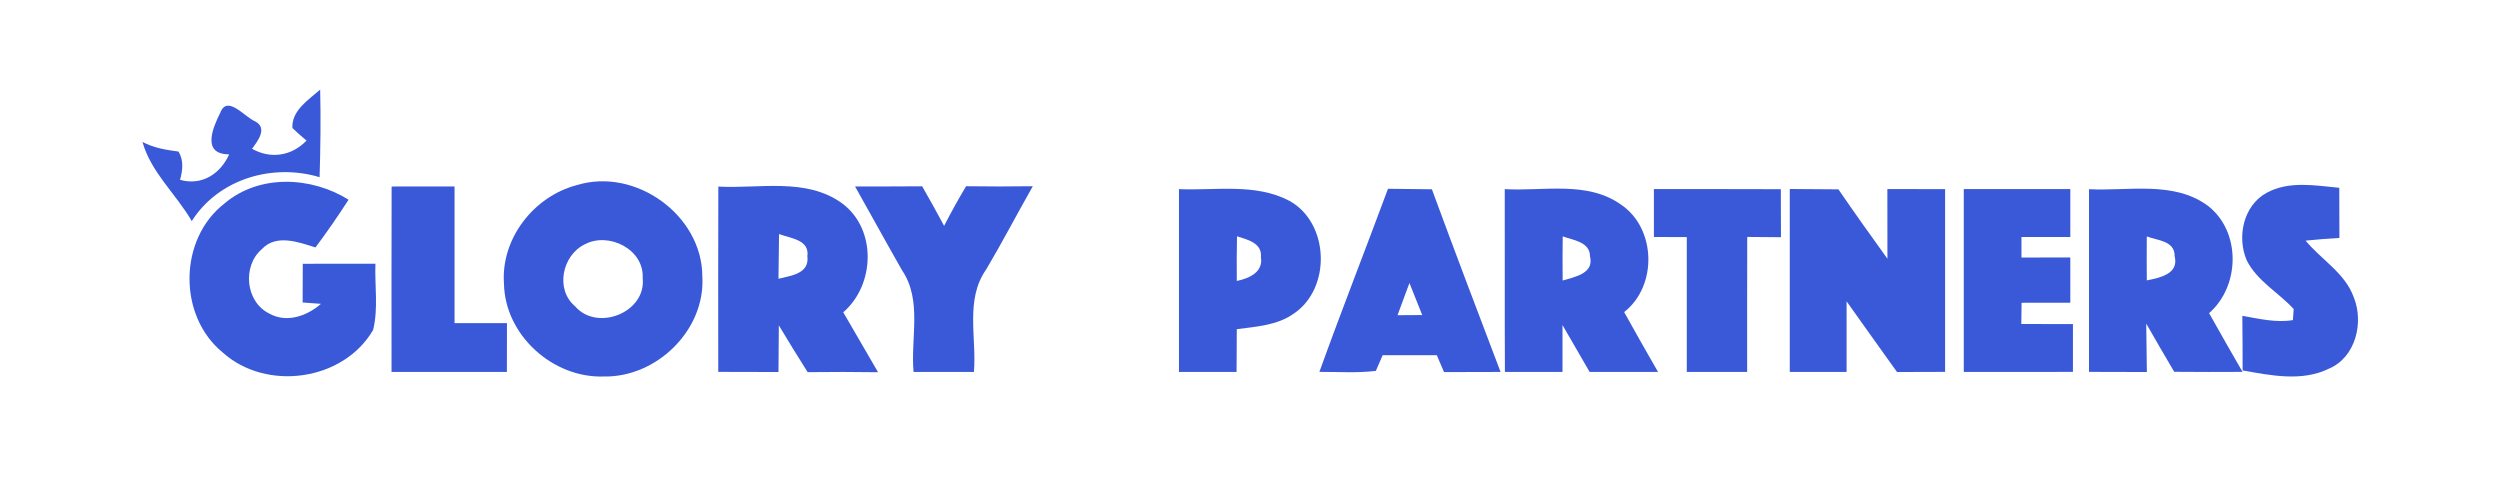
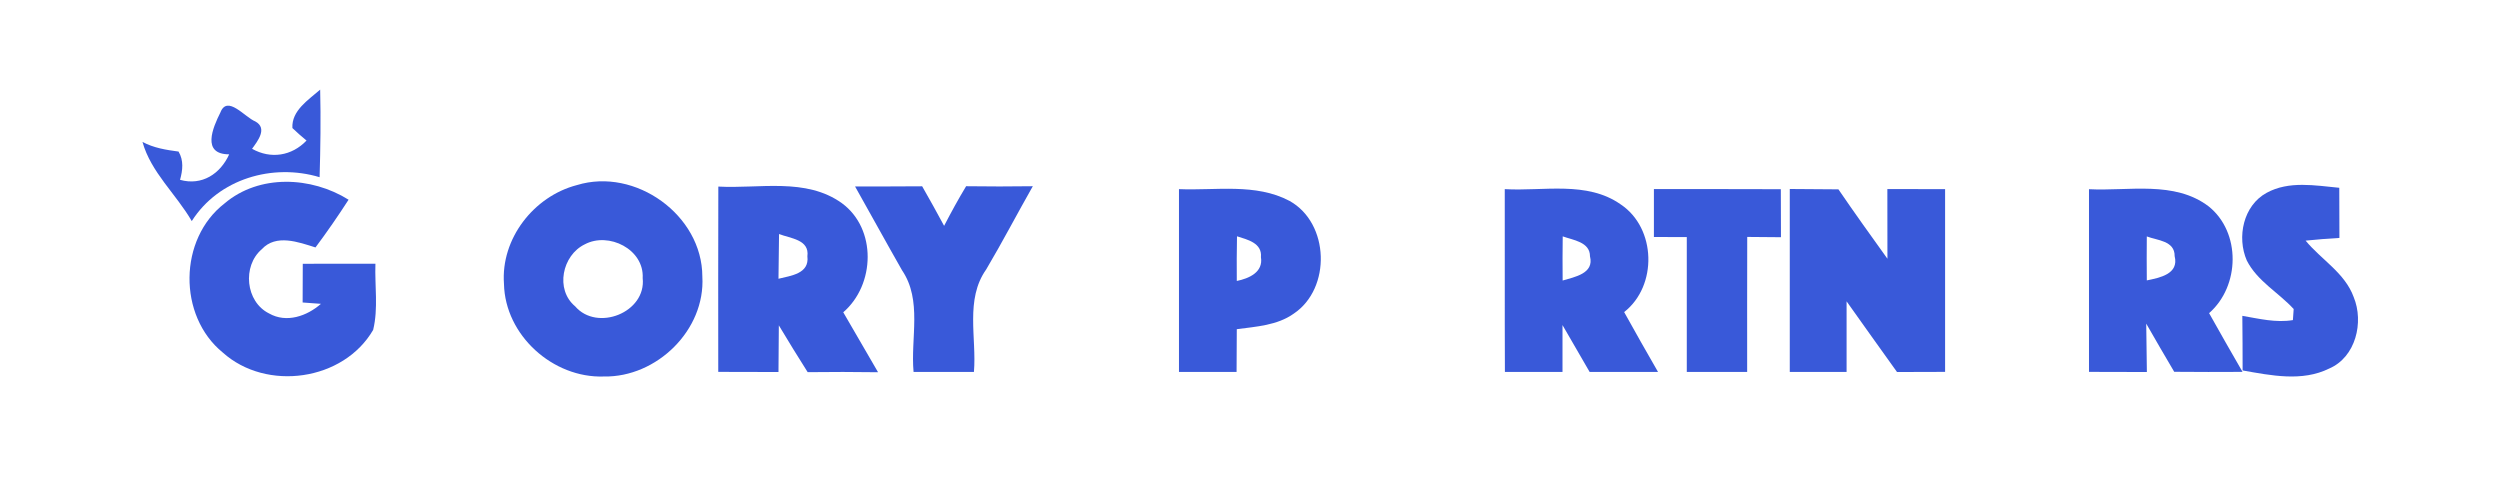
<svg xmlns="http://www.w3.org/2000/svg" width="352pt" height="70pt" viewBox="0 0 352 70" version="1.1">
  <g id="#3959d9ff">
    <path fill="#3959d9" opacity="1.00" d=" M 41.17 18.03 C 41.03 15.57 43.44 14.06 45.08 12.62 C 45.18 16.73 45.12 20.84 45.00 24.95 C 38.39 22.96 30.78 25.17 27.00 31.13 C 24.81 27.34 21.25 24.26 20.06 19.98 C 21.63 20.83 23.40 21.11 25.14 21.34 C 25.88 22.59 25.73 23.96 25.35 25.32 C 28.44 26.19 31.03 24.47 32.27 21.73 C 28.34 21.73 29.96 17.98 31.03 15.84 C 32.00 13.31 34.46 16.50 35.95 17.10 C 37.72 18.07 36.26 19.88 35.49 20.95 C 38.11 22.43 41.08 21.97 43.16 19.79 C 42.47 19.23 41.81 18.64 41.17 18.03 Z" />
    <path fill="#3959d9" opacity="1.00" d=" M 31.62 28.64 C 36.49 24.50 43.84 24.84 49.08 28.12 C 47.60 30.41 46.05 32.66 44.42 34.84 C 42.03 34.09 38.87 32.91 36.86 35.09 C 34.09 37.45 34.57 42.49 37.88 44.13 C 40.33 45.53 43.22 44.51 45.19 42.78 C 44.55 42.73 43.26 42.63 42.61 42.59 C 42.62 40.77 42.63 38.95 42.63 37.14 C 46.04 37.13 49.45 37.12 52.86 37.13 C 52.75 40.23 53.28 43.42 52.54 46.45 C 48.37 53.64 37.52 55.16 31.37 49.64 C 25.03 44.48 25.13 33.64 31.62 28.64 Z" />
-     <path fill="#3959d9" opacity="1.00" d=" M 55.14 26.26 C 58.09 26.25 61.04 26.25 64.00 26.25 C 64.00 32.66 64.00 39.08 64.00 45.50 C 66.46 45.50 68.92 45.50 71.38 45.50 C 71.37 47.79 71.37 50.08 71.37 52.37 C 65.96 52.38 60.54 52.38 55.13 52.37 C 55.13 43.66 55.11 34.96 55.14 26.26 Z" />
    <path fill="#3959d9" opacity="1.00" d=" M 81.23 26.06 C 89.45 23.54 98.88 30.28 98.89 38.94 C 99.33 46.47 92.46 53.15 85.03 53.01 C 77.86 53.27 71.11 47.21 70.96 39.97 C 70.49 33.62 75.15 27.64 81.23 26.06 M 82.34 34.40 C 79.15 35.94 78.14 40.77 80.98 43.13 C 84.07 46.73 91.02 44.00 90.49 39.15 C 90.71 35.10 85.70 32.61 82.34 34.40 Z" />
    <path fill="#3959d9" opacity="1.00" d=" M 101.14 26.27 C 106.92 26.59 113.48 24.97 118.54 28.61 C 123.46 32.22 123.23 40.09 118.73 43.97 C 120.36 46.79 121.99 49.60 123.63 52.41 C 120.33 52.36 117.02 52.36 113.72 52.40 C 112.33 50.22 110.99 48.02 109.66 45.81 C 109.64 48.00 109.62 50.19 109.61 52.38 C 106.78 52.37 103.96 52.37 101.13 52.36 C 101.13 43.66 101.11 34.97 101.14 26.27 M 109.69 32.95 C 109.65 35.05 109.63 37.15 109.61 39.25 C 111.36 38.81 113.98 38.55 113.68 36.09 C 114.00 33.71 111.28 33.58 109.69 32.95 Z" />
    <path fill="#3959d9" opacity="1.00" d=" M 120.39 26.25 C 123.54 26.26 126.69 26.25 129.84 26.23 C 130.89 28.07 131.93 29.93 132.93 31.80 C 133.91 29.91 134.93 28.04 136.03 26.22 C 139.16 26.27 142.29 26.26 145.42 26.22 C 143.21 30.11 141.14 34.08 138.86 37.93 C 135.86 42.16 137.53 47.57 137.13 52.37 C 134.29 52.37 131.46 52.37 128.63 52.37 C 128.19 47.62 129.88 42.29 127.01 38.06 C 124.77 34.14 122.61 30.18 120.39 26.25 Z" />
    <path fill="#3959d9" opacity="1.00" d=" M 319.14 27.15 C 322.28 25.43 325.98 26.12 329.37 26.44 C 329.37 28.79 329.37 31.15 329.39 33.50 C 327.79 33.60 326.21 33.71 324.63 33.88 C 326.84 36.57 330.16 38.42 331.40 41.83 C 332.86 45.37 331.69 50.29 327.95 51.89 C 324.14 53.78 319.75 52.86 315.76 52.16 C 315.76 49.60 315.75 47.03 315.72 44.47 C 318.06 44.87 320.45 45.47 322.84 45.07 C 322.87 44.68 322.92 43.90 322.95 43.51 C 320.81 41.18 317.82 39.58 316.35 36.68 C 314.92 33.40 315.85 28.94 319.14 27.15 Z" />
    <path fill="#3959d9" opacity="1.00" d=" M 166.00 26.63 C 171.17 26.85 176.80 25.76 181.57 28.29 C 187.20 31.42 187.46 40.61 182.16 44.16 C 179.83 45.82 176.88 45.98 174.14 46.35 C 174.13 48.36 174.13 50.37 174.11 52.37 C 171.41 52.37 168.70 52.37 166.00 52.37 C 166.00 43.79 166.00 35.21 166.00 26.63 M 174.17 33.27 C 174.13 35.37 174.12 37.47 174.14 39.56 C 175.84 39.21 177.89 38.34 177.54 36.21 C 177.73 34.21 175.64 33.74 174.17 33.27 Z" />
-     <path fill="#3959d9" opacity="1.00" d=" M 195.43 26.58 C 197.49 26.61 199.55 26.63 201.61 26.65 C 204.77 35.25 208.03 43.81 211.28 52.37 C 208.63 52.37 205.97 52.37 203.32 52.39 C 203.06 51.79 202.55 50.60 202.30 50.01 C 199.76 50.00 197.22 50.00 194.68 50.01 C 194.44 50.57 193.96 51.67 193.72 52.22 C 191.08 52.54 188.42 52.35 185.77 52.36 C 188.88 43.73 192.24 35.18 195.43 26.58 M 196.77 44.38 C 197.93 44.37 199.09 44.36 200.25 44.36 C 199.65 42.86 199.05 41.35 198.45 39.85 C 197.90 41.36 197.33 42.87 196.77 44.38 Z" />
    <path fill="#3959d9" opacity="1.00" d=" M 211.87 26.63 C 217.30 26.95 223.45 25.43 228.21 28.79 C 233.20 32.13 233.40 40.25 228.68 43.94 C 230.24 46.76 231.84 49.57 233.45 52.37 C 230.24 52.37 227.03 52.37 223.82 52.37 C 222.55 50.17 221.27 47.97 220.00 45.77 C 219.99 47.97 220.00 50.17 220.00 52.37 C 217.29 52.37 214.59 52.37 211.89 52.37 C 211.85 43.79 211.89 35.21 211.87 26.63 M 220.03 33.28 C 220.00 35.36 220.00 37.43 220.02 39.50 C 221.71 38.99 224.49 38.52 223.87 36.09 C 223.88 34.06 221.48 33.81 220.03 33.28 Z" />
    <path fill="#3959d9" opacity="1.00" d=" M 232.87 26.62 C 238.83 26.63 244.78 26.61 250.74 26.64 C 250.74 28.89 250.74 31.14 250.76 33.40 C 249.17 33.38 247.59 33.37 246.01 33.36 C 245.99 39.70 246.00 46.04 246.00 52.37 C 243.16 52.37 240.33 52.37 237.50 52.37 C 237.50 46.04 237.50 39.71 237.50 33.38 C 235.96 33.37 234.41 33.37 232.87 33.37 C 232.87 31.12 232.87 28.87 232.87 26.62 Z" />
    <path fill="#3959d9" opacity="1.00" d=" M 252.00 26.61 C 254.28 26.62 256.56 26.64 258.85 26.66 C 261.10 29.95 263.42 33.19 265.75 36.43 C 265.75 33.16 265.75 29.89 265.74 26.62 C 268.45 26.62 271.16 26.63 273.87 26.63 C 273.87 35.21 273.87 43.79 273.87 52.36 C 271.61 52.37 269.35 52.37 267.10 52.38 C 264.72 49.07 262.36 45.75 260.00 42.43 C 260.00 45.74 260.00 49.06 260.00 52.37 C 257.33 52.37 254.67 52.37 252.00 52.37 C 252.00 43.79 252.00 35.20 252.00 26.61 Z" />
-     <path fill="#3959d9" opacity="1.00" d=" M 276.50 26.62 C 281.50 26.62 286.50 26.62 291.50 26.62 C 291.49 28.87 291.49 31.12 291.50 33.37 C 289.20 33.37 286.91 33.37 284.62 33.37 C 284.62 34.09 284.62 35.54 284.62 36.26 C 286.91 36.25 289.20 36.25 291.50 36.25 C 291.50 38.37 291.50 40.50 291.50 42.62 C 289.21 42.62 286.93 42.63 284.64 42.63 C 284.63 43.38 284.61 44.87 284.60 45.62 C 287.02 45.62 289.44 45.63 291.87 45.63 C 291.86 47.88 291.86 50.12 291.87 52.36 C 286.75 52.38 281.62 52.37 276.50 52.37 C 276.50 43.79 276.50 35.21 276.50 26.62 Z" />
    <path fill="#3959d9" opacity="1.00" d=" M 294.13 26.64 C 299.73 26.93 306.16 25.40 310.98 29.06 C 315.55 32.72 315.39 40.29 311.04 44.09 C 312.59 46.86 314.16 49.61 315.75 52.36 C 312.54 52.38 309.34 52.38 306.13 52.35 C 304.81 50.10 303.48 47.84 302.19 45.57 C 302.22 47.84 302.25 50.11 302.28 52.38 C 299.56 52.37 296.84 52.37 294.13 52.36 C 294.13 43.79 294.13 35.21 294.13 26.64 M 302.27 33.29 C 302.25 35.35 302.25 37.41 302.27 39.48 C 304.08 39.11 306.83 38.59 306.19 36.06 C 306.22 33.89 303.75 33.86 302.27 33.29 Z" />
  </g>
</svg>